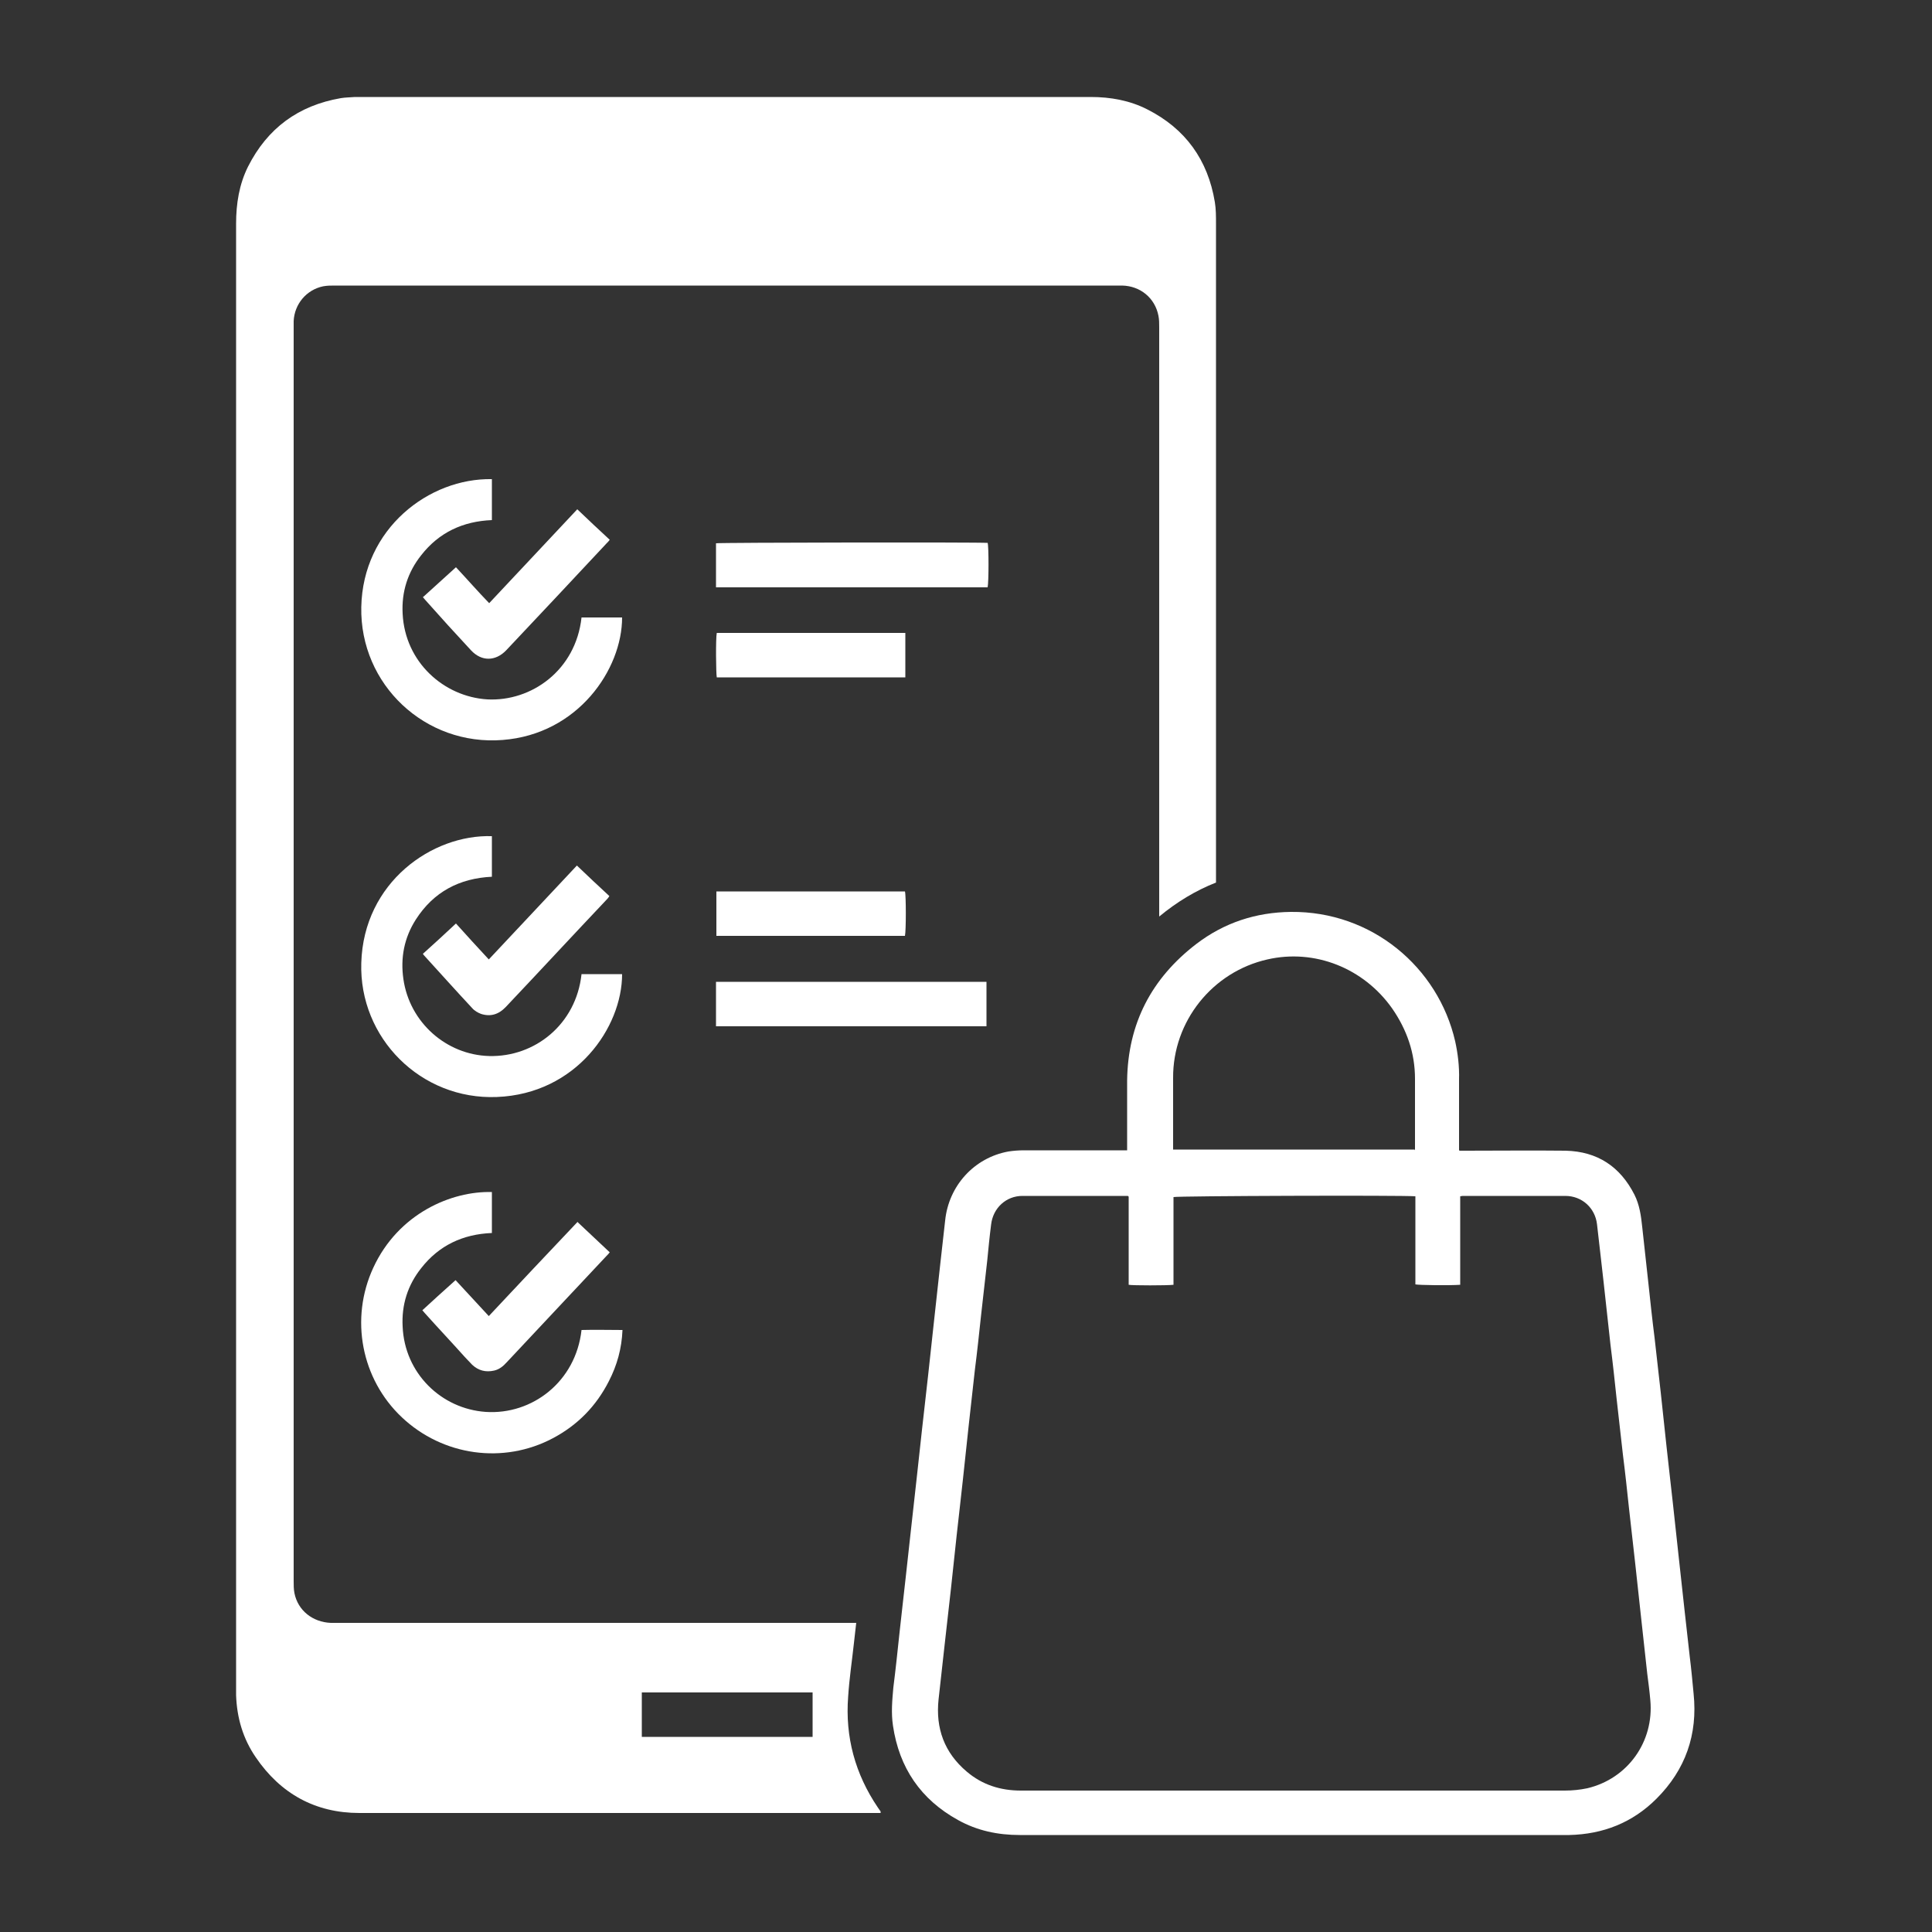
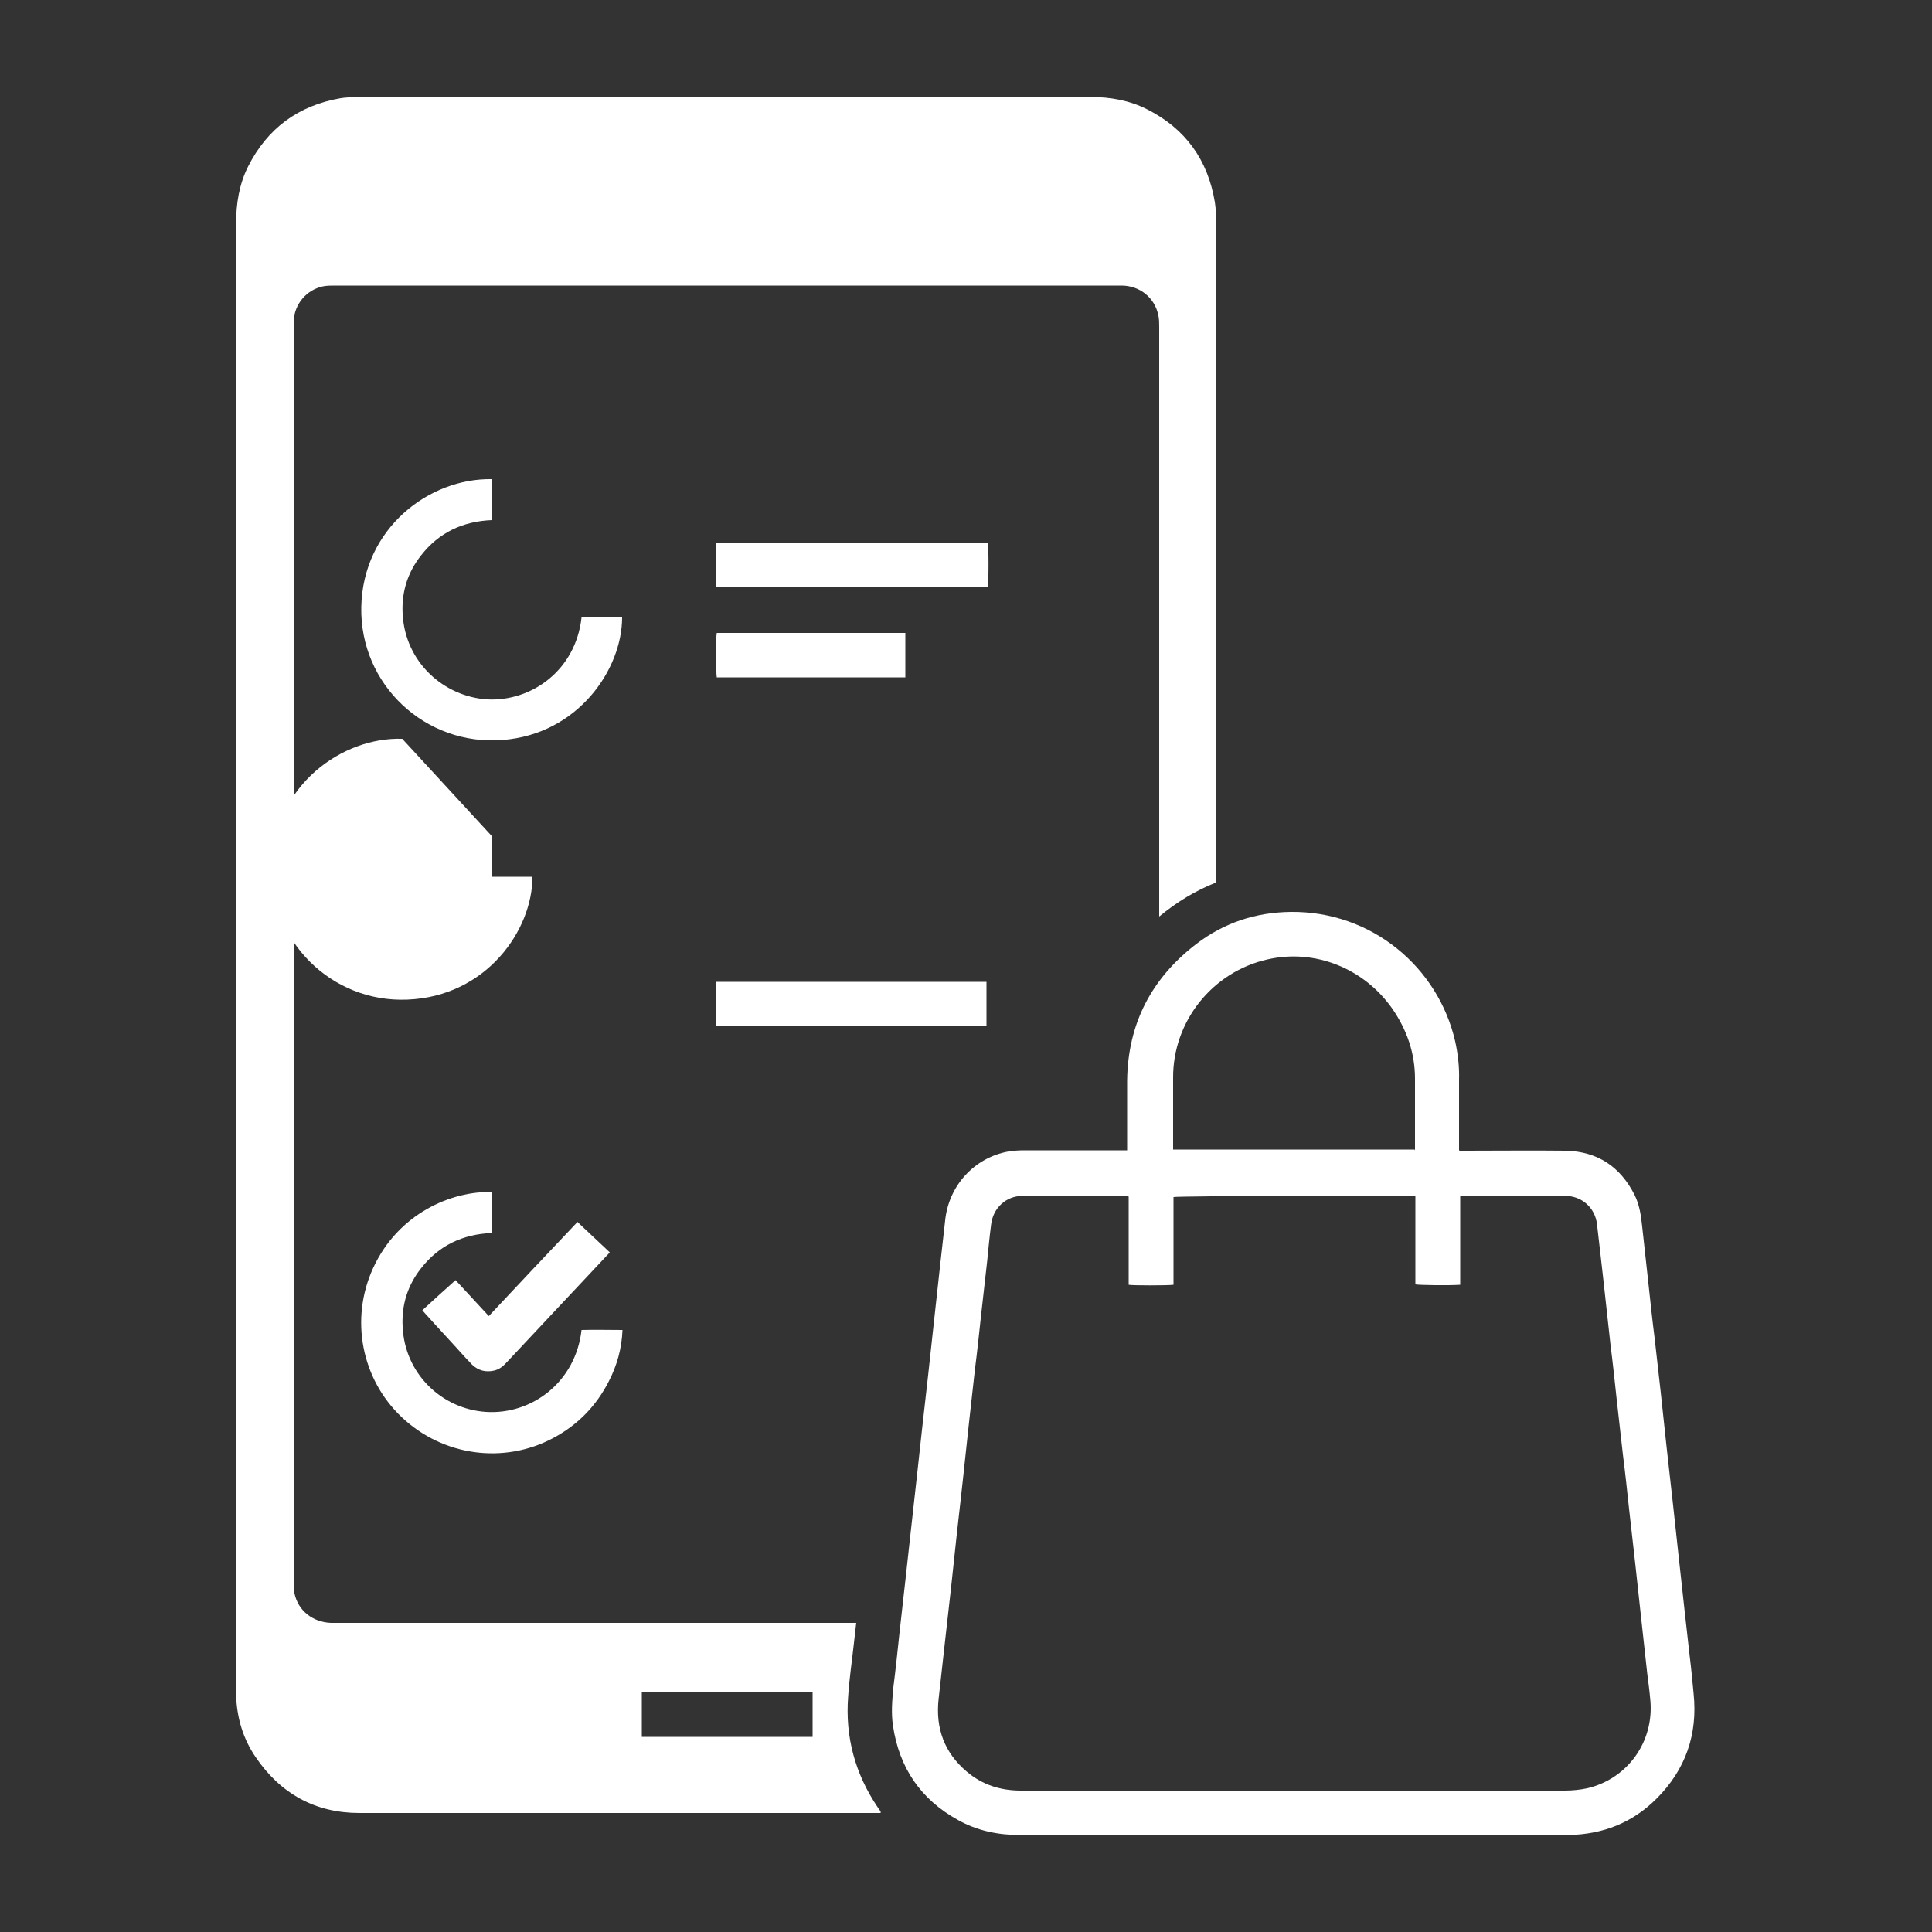
<svg xmlns="http://www.w3.org/2000/svg" viewBox="0 0 500 500">
  <rect x="0" y="0" width="500" height="500" fill="#333333" stroke="none" />
  <defs>
    <style>      .cls-1 {        fill: #fff;      }    </style>
  </defs>
  <g>
    <g id="Layer_1">
      <g id="inventory_management">
        <path class="cls-1" d="M221.6,419.9c-.2,1.9-.4,3.6-.6,5.3-.5,4.6-1.2,9.2-1.5,13.9-.8,10.4,1.8,20,7.7,28.7.2.3.5.7.7,1,0,0,0,.2,0,.4-.4,0-.9,0-1.3,0-11,0-22.1,0-33.1,0-33.5,0-67,0-100.5,0-11.4,0-20.4-5-26.8-14.4-3.3-4.8-4.9-10.2-5.1-16.1,0-.8,0-1.5,0-2.3,0-126.2,0-252.3,0-378.5,0-5.2.8-10.2,3.1-14.8,5-9.9,13-15.8,24-17.7,1.2-.2,2.5-.2,3.7-.3.6,0,1.1,0,1.7,0,62.9,0,125.8,0,188.7,0,5.1,0,10.1.9,14.6,3.2,9.9,5,15.7,13.1,17.5,24,.3,1.8.3,3.7.3,5.6,0,50.3,0,100.6,0,150.9v19.6c-5.3,2.1-10.1,5-14.7,8.8,0-.5,0-.9,0-1.2,0-3.6,0-7.1,0-10.7,0-46.9,0-93.7,0-140.6,0-1,0-2-.2-3-.9-4.6-4.7-7.7-9.4-7.8-.4,0-.8,0-1.2,0-67.5,0-135,0-202.5,0-1,0-2.1,0-3.1.2-4.3.9-7.4,4.6-7.6,9,0,.5,0,1.1,0,1.6,0,108.2,0,216.3,0,324.5,0,1,0,2.1.2,3.1.9,4.5,4.7,7.5,9.4,7.7.6,0,1.1,0,1.7,0,44.2,0,88.3,0,132.5,0s1.1,0,1.8,0ZM210.3,438h-44.2v11.5h44.2v-11.5Z" />
        <path class="cls-1" d="M377.8,297.8c.7,0,1.1,0,1.6,0,8.6,0,17.2-.1,25.8,0,8.2.2,14.1,4.1,17.8,11.4,1.3,2.6,1.7,5.4,2,8.3.5,4.9,1.1,9.7,1.6,14.6.5,4.7,1,9.4,1.6,14.1.5,4.7,1.1,9.5,1.6,14.2.5,4.7,1,9.3,1.5,14,.5,4.8,1.1,9.6,1.6,14.3.5,4.6,1,9.2,1.5,13.8.5,4.9,1.1,9.7,1.6,14.6.4,3.9.9,7.7,1.3,11.6.4,3.2.7,6.4,1,9.6,1.1,10.6-2.1,19.7-9.6,27.2-6.2,6.2-13.8,9.2-22.6,9.4-.4,0-.7,0-1.1,0-47,0-94,0-141.1,0-5.6,0-11-1.1-16-3.9-9.6-5.3-15.2-13.5-16.8-24.4-.5-3.3-.2-6.6.1-9.9.6-4.7,1.1-9.5,1.6-14.2.5-4.8,1.1-9.6,1.6-14.3.4-3.9.9-7.9,1.3-11.8.5-4.8,1.1-9.6,1.6-14.4.4-4,.9-7.9,1.3-11.9.5-4.7,1.1-9.5,1.6-14.2.5-4.6,1-9.2,1.5-13.8.5-4.9,1.1-9.7,1.6-14.6.4-3.9.9-7.7,1.3-11.6.9-9,7.5-16.3,16.4-17.9,1.3-.2,2.7-.3,4-.3,8.4,0,16.7,0,25.1,0h1.6c0-.5,0-1,0-1.4,0-5.6,0-11.2,0-16.7.2-14.7,6.3-26.4,17.9-35.3,7.2-5.5,15.4-8.2,24.5-8.3,20.9-.2,38.1,14.3,42.5,33.5.7,3.2,1.1,6.5,1,9.9,0,5.6,0,11.2,0,16.8v1.5ZM291.9,309.5c-.4,0-.7,0-1,0-8.8,0-17.5,0-26.3,0-4.2,0-7.6,3.1-8.1,7.4-.4,3.1-.7,6.2-1,9.3-.5,4.7-1.1,9.5-1.6,14.2-.5,4.7-1,9.4-1.6,14.1-.5,4.8-1.1,9.6-1.6,14.4-.5,4.7-1,9.3-1.5,14-.5,4.8-1.1,9.6-1.6,14.3-.5,4.7-1,9.3-1.5,14-.5,4.7-1.1,9.5-1.6,14.2-.5,4.8-1.1,9.6-1.6,14.4-.8,7.5,1.5,13.8,7.3,18.7,4,3.4,8.7,4.9,14,4.9,19.9,0,39.8,0,59.6,0s54.1,0,81.2,0c1.9,0,3.9-.2,5.8-.6,10.5-2.5,17.3-12.1,16.3-22.8-.2-2.3-.5-4.6-.8-6.9-.5-4.9-1.1-9.7-1.6-14.6-.5-4.6-1-9.2-1.5-13.8-.5-4.7-1.1-9.5-1.6-14.2-.5-4.7-1-9.4-1.6-14.1-.5-4.7-1.1-9.5-1.6-14.2-.5-4.7-1-9.4-1.6-14.1-.6-5.5-1.2-10.9-1.8-16.4-.6-5-1.1-10-1.7-14.9-.5-4.2-3.9-7.3-8.2-7.3-8.7,0-17.5,0-26.2,0-.3,0-.6,0-1,.1v15.3c0,1.3,0,2.5,0,3.8,0,1.3,0,2.5,0,3.8-2.9.2-10.6.1-11.6-.1,0-1.2,0-2.5,0-3.7v-11.5c0-1.3,0-2.5,0-3.8,0-1.3,0-2.5,0-3.8-3.5-.3-61.6-.1-62.6.2v22.7c-1.6.2-10.7.2-11.6,0v-22.8ZM366.2,297.7c0-.4,0-.7,0-1,0-5.8,0-11.6,0-17.5,0-6.7-2.1-12.7-5.9-18.2-7.4-10.5-20.1-15.5-32.3-12.7-14.2,3.2-24.5,16-24.4,30.7,0,5.8,0,11.6,0,17.3,0,.4,0,.8,0,1.2h62.5Z" />
        <path class="cls-1" d="M127.3,308.6v10.5c-7.5.3-13.7,3.2-18.3,9.1-3.5,4.4-5.1,9.5-4.8,15.1.5,12.1,10,21.3,21.5,22.1,12,.8,23.3-7.8,24.8-21.2,3.5-.1,7,0,10.6,0-.2,4.8-1.4,9.1-3.5,13.2-3.3,6.5-8.1,11.4-14.5,14.8-12.8,6.8-28.5,4.6-39.1-5.4-10.5-9.9-13.5-25.5-7.4-38.7,6.5-14.1,20.3-19.9,30.7-19.6Z" />
-         <path class="cls-1" d="M127.3,216.4v10.5c-8.4.4-15.1,3.9-19.7,11.1-3,4.7-4,9.9-3.2,15.4,1.6,11.2,11.1,19.6,22.2,19.9,11.8.3,22.5-8.2,23.9-21.2h10.5c0,13.8-11.9,31-32.4,31.8-19.7.8-35.7-15.3-35.1-34.7.6-20.9,18.4-33.3,33.8-32.8Z" />
+         <path class="cls-1" d="M127.3,216.4v10.5h10.5c0,13.8-11.9,31-32.4,31.8-19.7.8-35.7-15.3-35.1-34.7.6-20.9,18.4-33.3,33.8-32.8Z" />
        <path class="cls-1" d="M127.3,124.1v10.5c-7.5.3-13.7,3.2-18.3,9.1-3.5,4.4-5.1,9.5-4.8,15.1.6,12.6,10.7,21.5,21.9,22.2,11.4.6,22.9-7.5,24.4-21.2h10.5c0,13.4-11.4,30.2-30.9,31.7-20,1.6-37-14.3-36.6-34.4.4-20.3,17.5-33.4,33.8-33.1Z" />
        <path class="cls-1" d="M185.3,152v-11.4c.9-.2,68.1-.3,70.3-.1.3.8.3,10.1,0,11.5h-70.3Z" />
        <path class="cls-1" d="M255.3,265.6h-70v-11.5h70v11.5Z" />
-         <path class="cls-1" d="M109.4,154.6c2.9-2.6,5.7-5.2,8.6-7.8,2.9,3.1,5.6,6.2,8.6,9.3,7.6-8.1,15.2-16.2,22.8-24.3,2.8,2.7,5.6,5.3,8.4,7.9-.3.4-.5.6-.8.9-8.7,9.3-17.3,18.5-26,27.7-2.8,2.9-6.4,2.9-9.1,0-4-4.3-8-8.7-11.9-13.1-.2-.2-.3-.4-.6-.7Z" />
        <path class="cls-1" d="M149.4,316.2c2.9,2.7,5.6,5.3,8.4,7.9-.3.4-.6.7-.9,1-8.6,9.2-17.2,18.3-25.8,27.5-.9,1-1.9,1.8-3.2,2.1-2.2.5-4.1,0-5.7-1.5-.7-.7-1.3-1.4-1.9-2-3.4-3.8-6.9-7.5-10.3-11.3-.2-.2-.4-.5-.7-.8,2.8-2.6,5.7-5.2,8.6-7.8,2.9,3.1,5.7,6.2,8.6,9.3,7.6-8.1,15.2-16.2,22.9-24.3Z" />
-         <path class="cls-1" d="M109.5,246.8c2.8-2.5,5.6-5.1,8.5-7.8,2.8,3.1,5.6,6.2,8.5,9.3,7.6-8.1,15.2-16.2,22.8-24.3,2.8,2.7,5.6,5.3,8.4,7.9-.2.3-.3.5-.5.7-8.8,9.3-17.5,18.7-26.3,28-1.8,1.9-3.9,2.6-6.4,1.8-.8-.3-1.7-.8-2.3-1.5-4.2-4.5-8.4-9.2-12.6-13.8,0,0-.1-.2-.2-.4Z" />
        <path class="cls-1" d="M185.5,163.8h48.8v11.5h-48.8c-.2-.9-.3-10.1,0-11.5Z" />
-         <path class="cls-1" d="M185.4,230.7h48.8c.3,1,.3,10.2,0,11.5h-48.8v-11.5Z" />
      </g>
    </g>
  </g>
</svg>